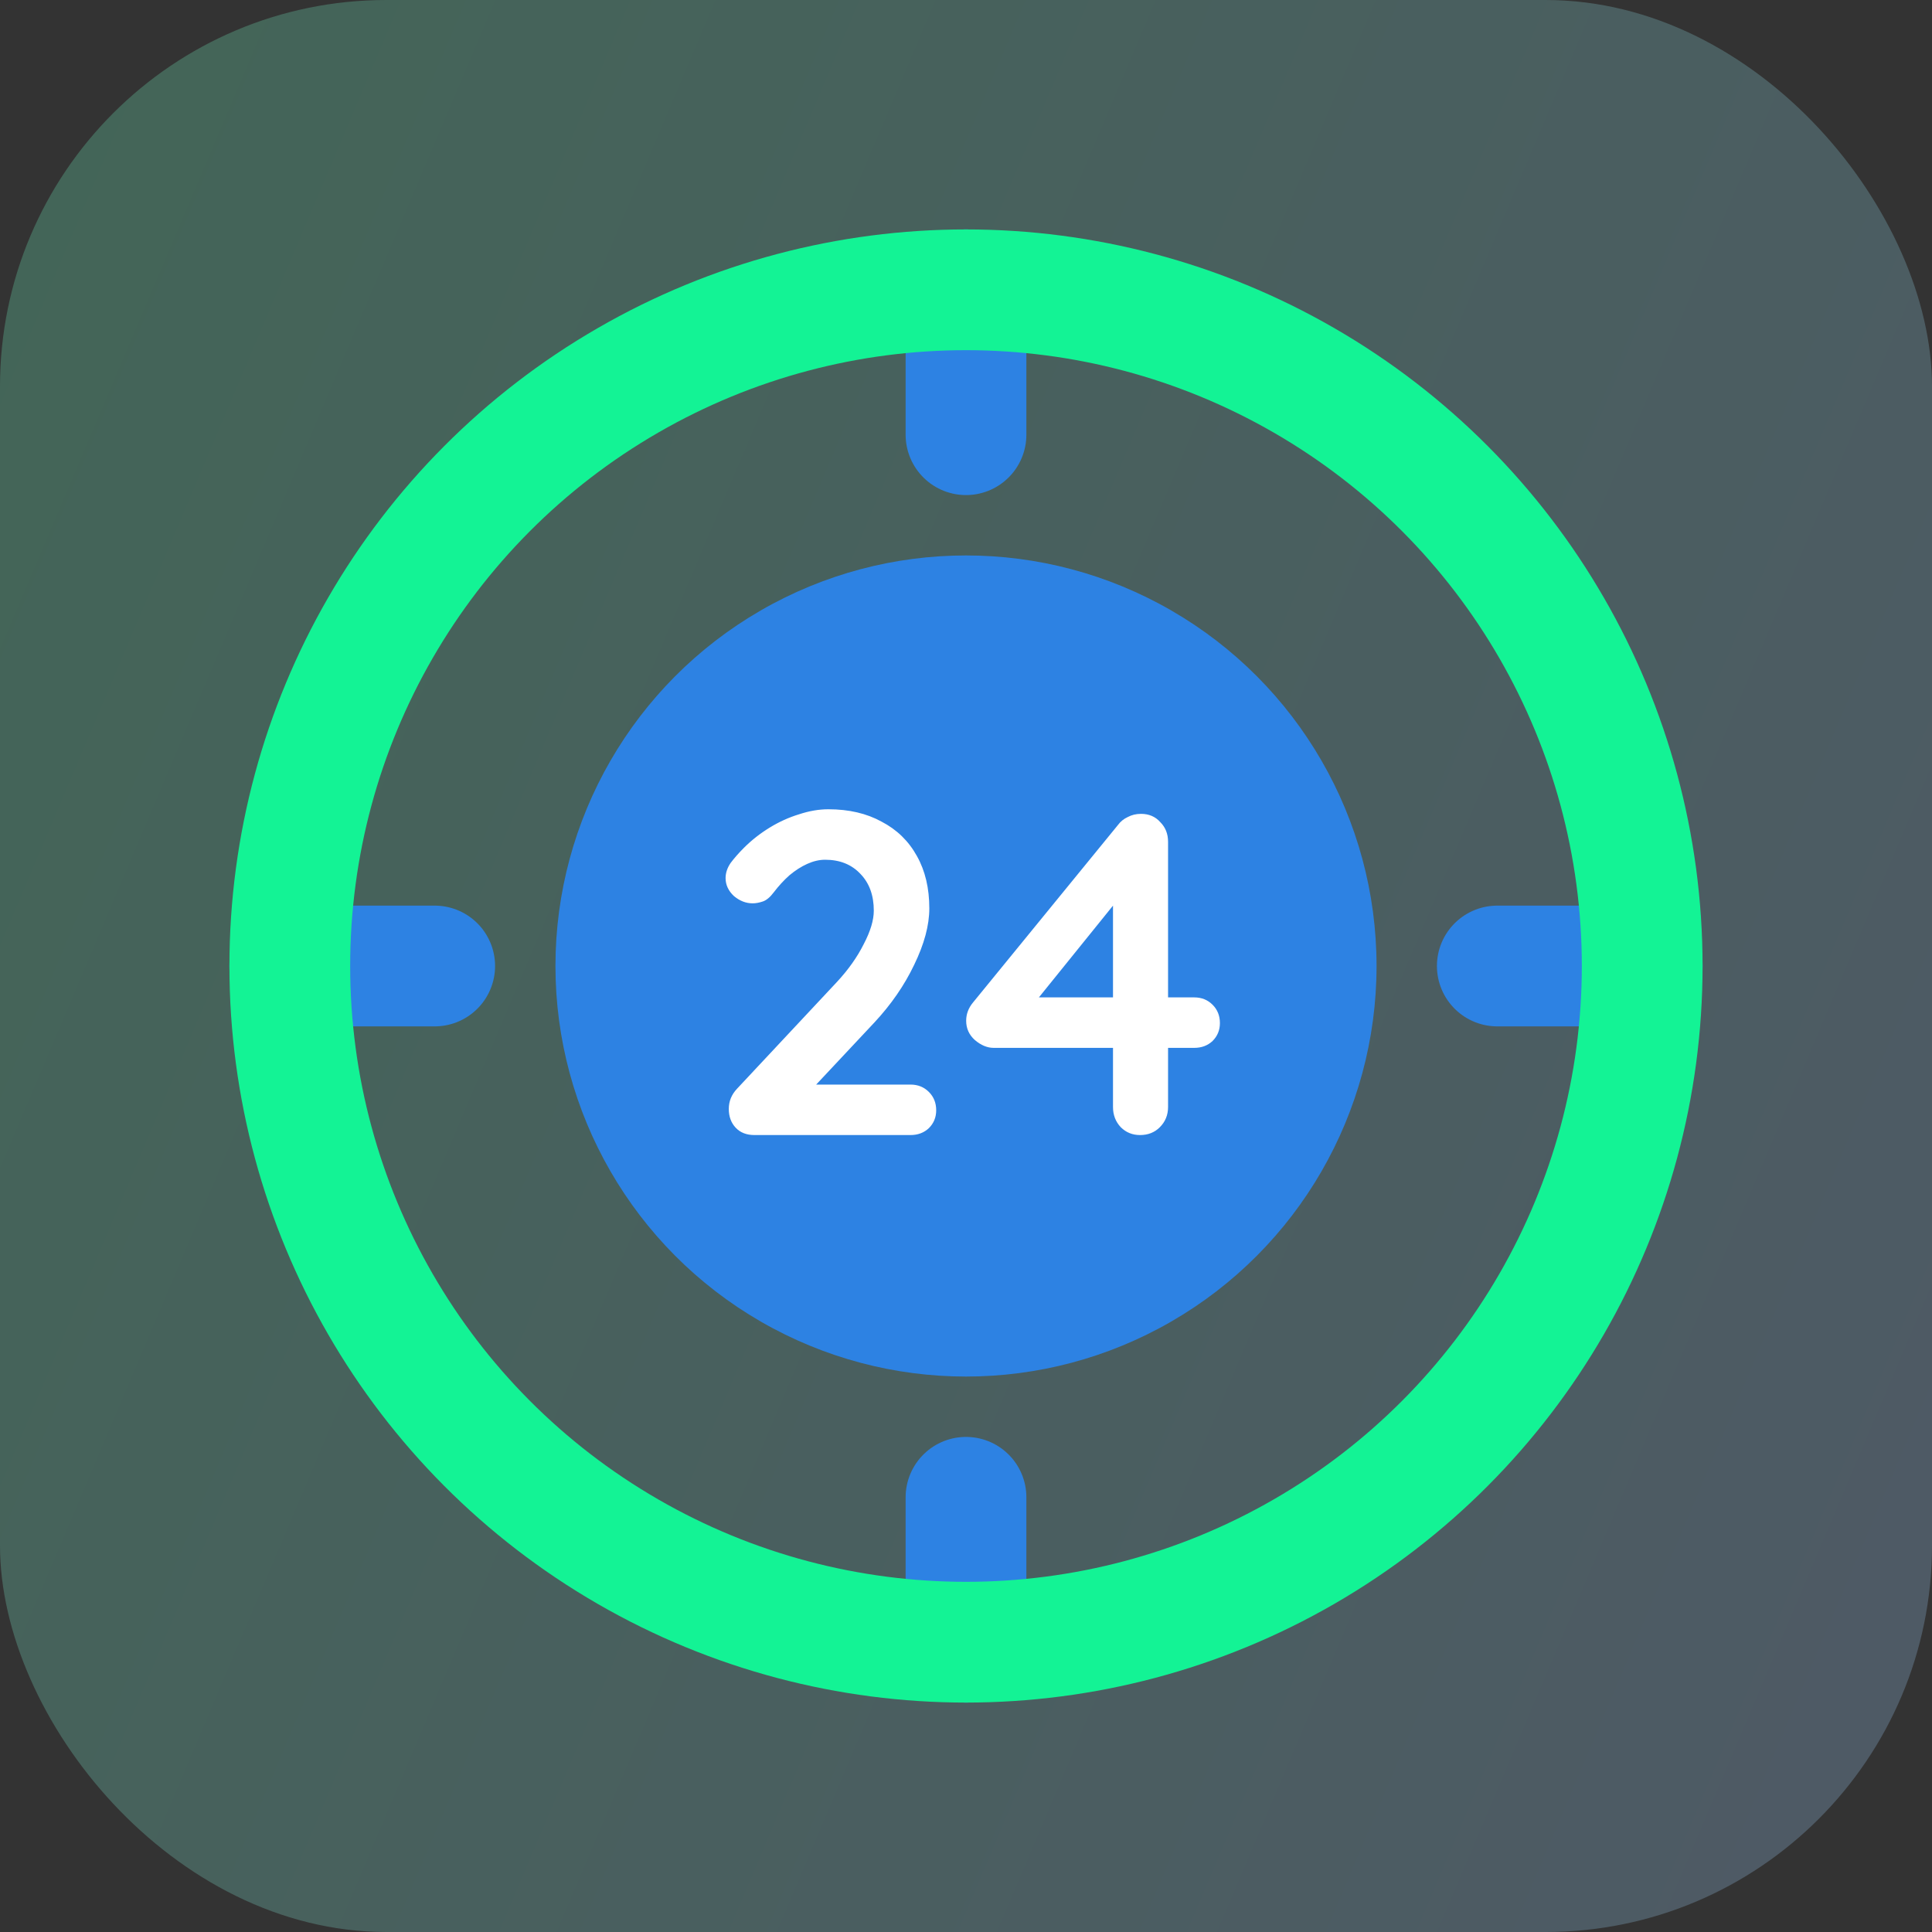
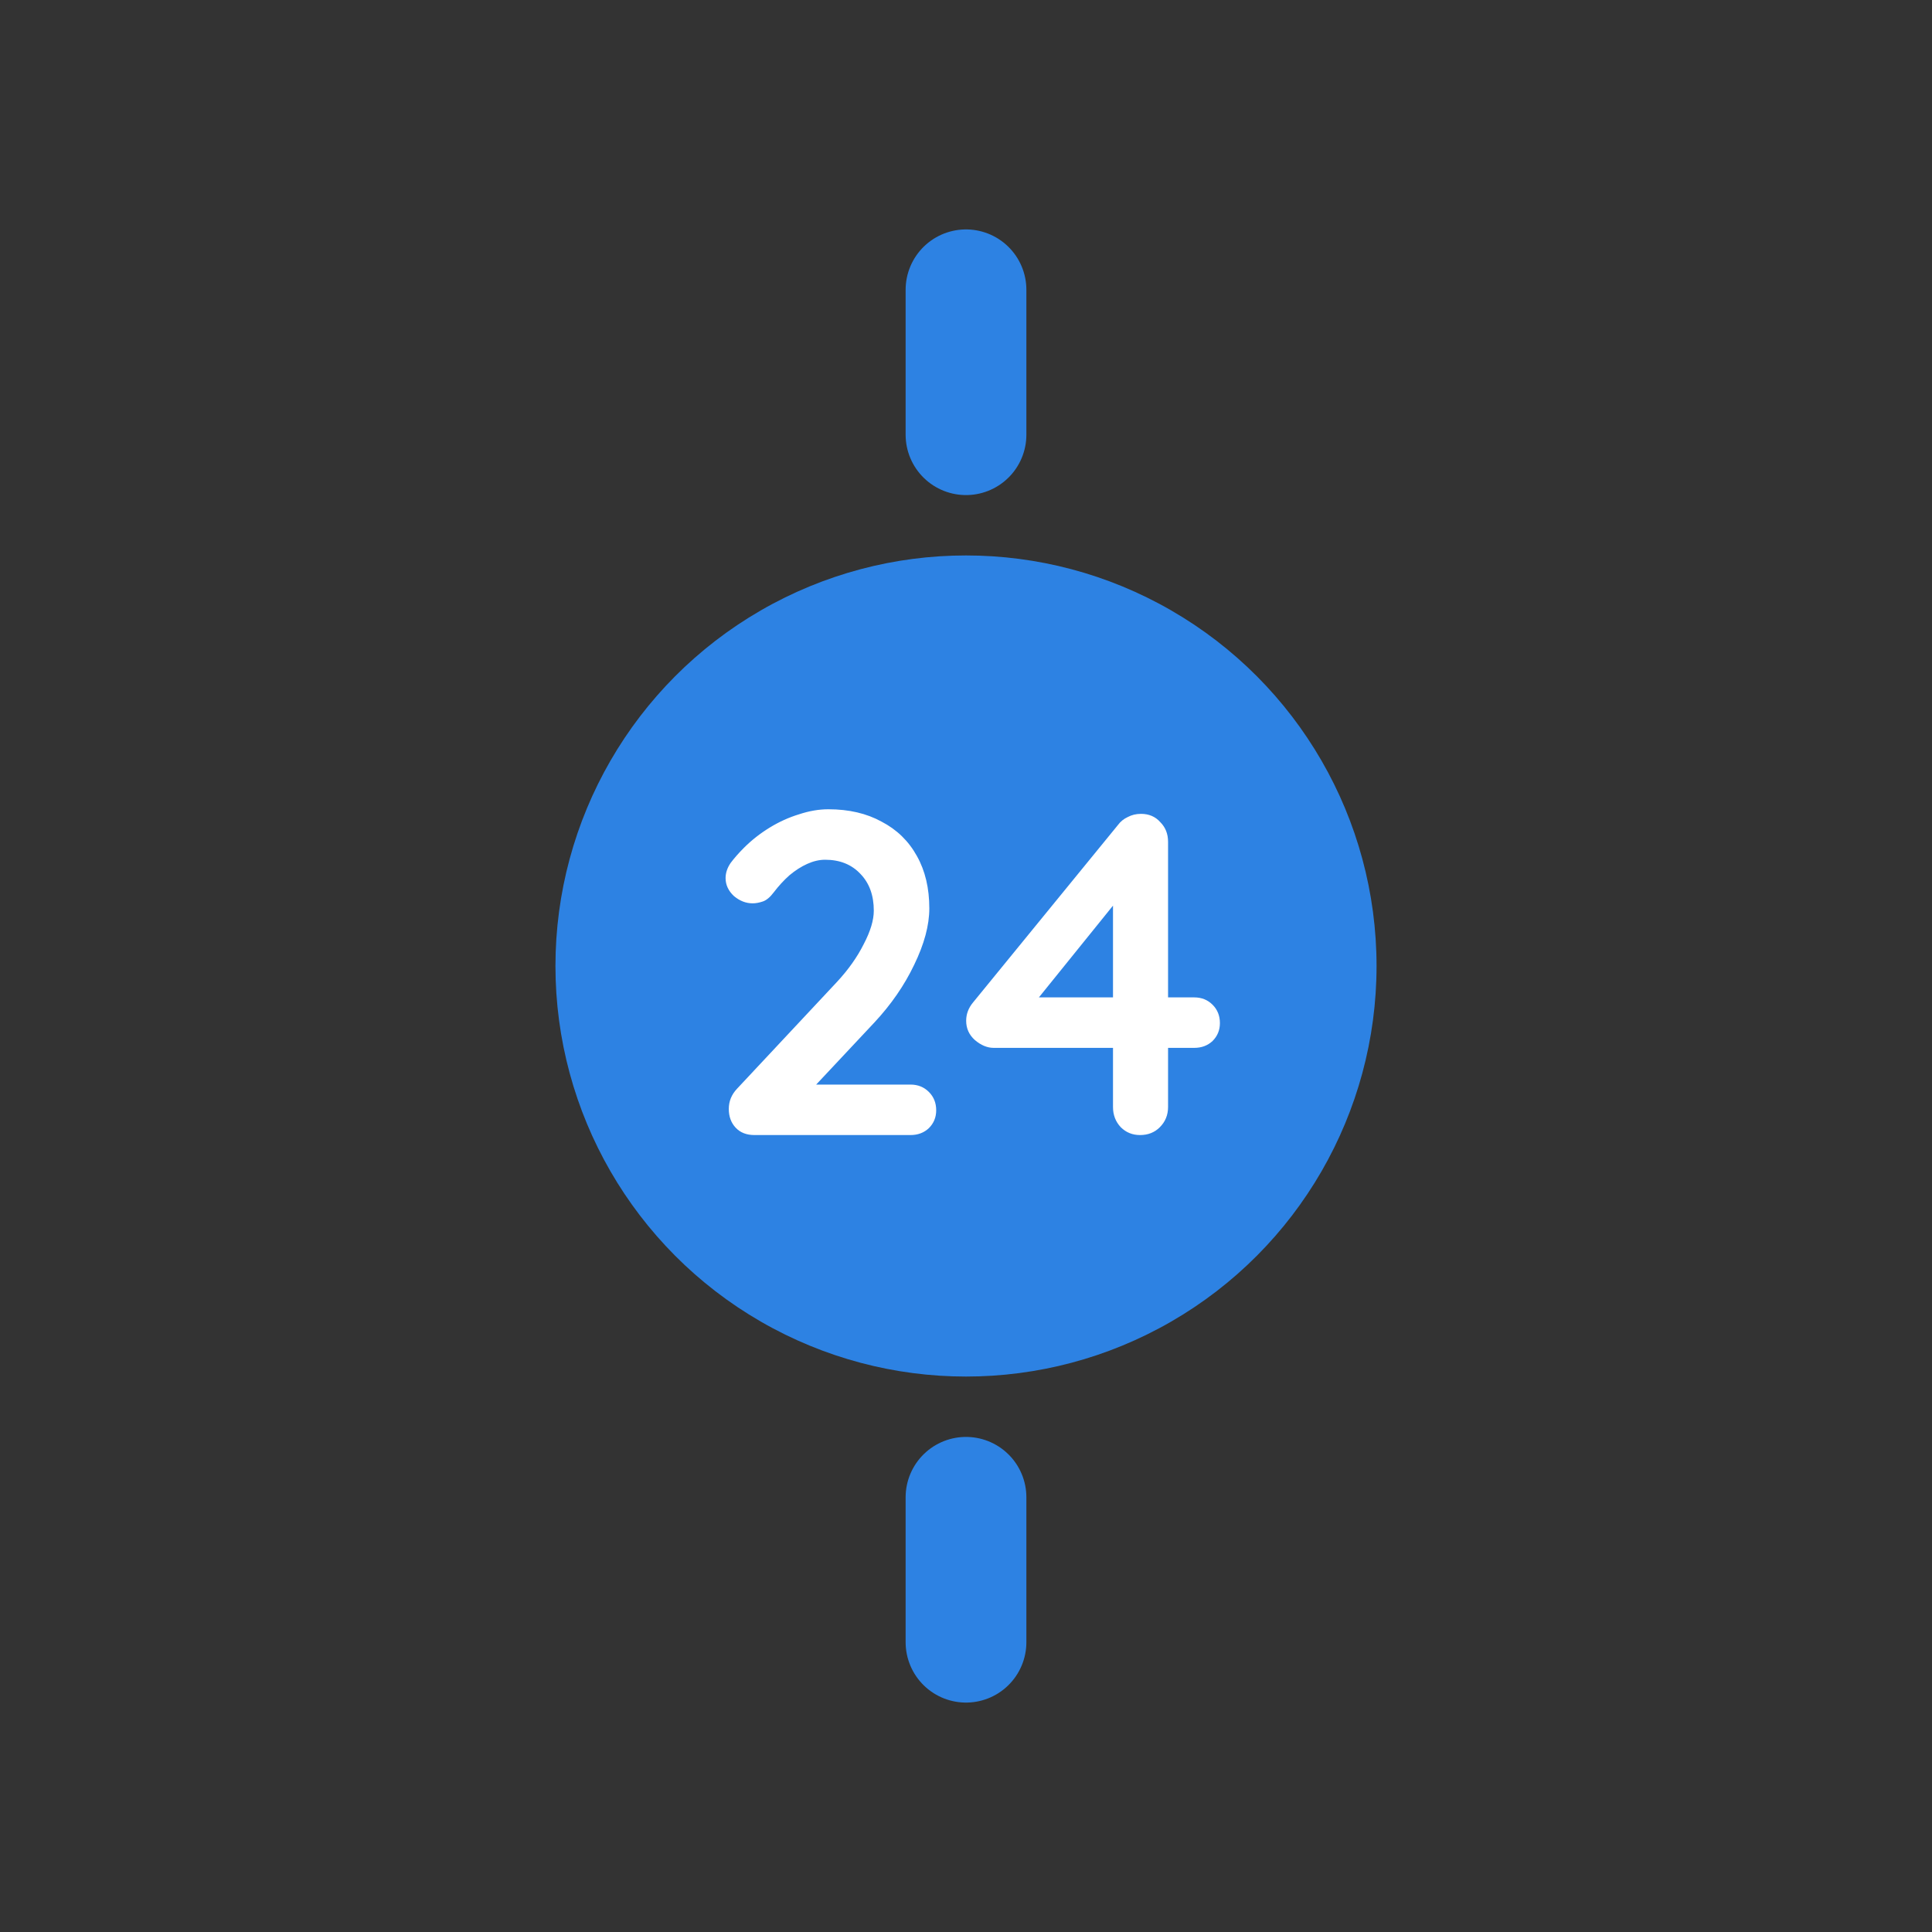
<svg xmlns="http://www.w3.org/2000/svg" width="80" height="80" viewBox="0 0 80 80" fill="none">
  <rect x="0" y="0" width="80" height="80" fill="#333333" stroke="none" />
-   <rect opacity="0.5" width="80" height="80" rx="16" fill="url(#paint0_linear_8749_18430)" fill-opacity="0.5" />
  <circle cx="40" cy="40" r="17" fill="#2D82E3" />
  <path d="M40 12V18" stroke="#2D82E3" stroke-width="5" stroke-linecap="round" />
  <path d="M40 62V68" stroke="#2D82E3" stroke-width="5" stroke-linecap="round" />
-   <path d="M68 40L62 40" stroke="#2D82E3" stroke-width="5" stroke-linecap="round" />
-   <path d="M18 40L12 40" stroke="#2D82E3" stroke-width="5" stroke-linecap="round" />
  <path d="M37.702 44.91C38.006 44.91 38.259 45.011 38.462 45.214C38.665 45.417 38.766 45.67 38.766 45.974C38.766 46.265 38.665 46.512 38.462 46.715C38.259 46.905 38.006 47 37.702 47H31.242C30.913 47 30.653 46.899 30.463 46.696C30.273 46.493 30.178 46.234 30.178 45.917C30.178 45.6 30.292 45.322 30.52 45.081L34.662 40.654C35.131 40.147 35.498 39.628 35.764 39.096C36.043 38.564 36.182 38.102 36.182 37.709C36.182 37.076 35.998 36.569 35.631 36.189C35.264 35.796 34.776 35.6 34.168 35.6C33.927 35.6 33.68 35.657 33.427 35.771C33.174 35.885 32.927 36.043 32.686 36.246C32.458 36.449 32.243 36.683 32.04 36.949C31.888 37.152 31.736 37.278 31.584 37.329C31.432 37.38 31.293 37.405 31.166 37.405C30.887 37.405 30.628 37.304 30.387 37.101C30.159 36.886 30.045 36.639 30.045 36.36C30.045 36.145 30.115 35.936 30.254 35.733C30.406 35.53 30.59 35.321 30.805 35.106C31.122 34.789 31.476 34.511 31.869 34.27C32.262 34.029 32.667 33.846 33.085 33.719C33.503 33.58 33.908 33.51 34.301 33.51C35.15 33.51 35.884 33.681 36.505 34.023C37.138 34.352 37.626 34.827 37.968 35.448C38.31 36.056 38.481 36.778 38.481 37.614C38.481 38.311 38.272 39.09 37.854 39.951C37.449 40.8 36.898 41.598 36.201 42.345L33.636 45.081L33.427 44.91H37.702ZM47.208 47C46.892 47 46.626 46.892 46.41 46.677C46.195 46.449 46.087 46.17 46.087 45.841V36.911L46.486 37.006L42.819 41.547L42.724 41.3H49.45C49.754 41.3 50.008 41.401 50.21 41.604C50.413 41.807 50.514 42.06 50.514 42.364C50.514 42.655 50.413 42.902 50.21 43.105C50.008 43.295 49.754 43.39 49.45 43.39H41.147C40.881 43.39 40.622 43.282 40.368 43.067C40.128 42.852 40.007 42.586 40.007 42.269C40.007 41.99 40.102 41.737 40.292 41.509L46.296 34.156C46.398 34.017 46.531 33.909 46.695 33.833C46.86 33.744 47.044 33.7 47.246 33.7C47.576 33.7 47.842 33.814 48.044 34.042C48.26 34.257 48.367 34.53 48.367 34.859V45.841C48.367 46.17 48.253 46.449 48.025 46.677C47.81 46.892 47.538 47 47.208 47Z" fill="white" />
-   <circle cx="40" cy="40" r="28" stroke="#13F395" stroke-width="5" />
  <defs>
    <linearGradient id="paint0_linear_8749_18430" x1="80" y1="80" x2="-16.561" y2="39.057" gradientUnits="userSpaceOnUse">
      <stop stop-color="#A3CDFF" />
      <stop offset="1" stop-color="#73FFC4" />
    </linearGradient>
  </defs>
</svg>